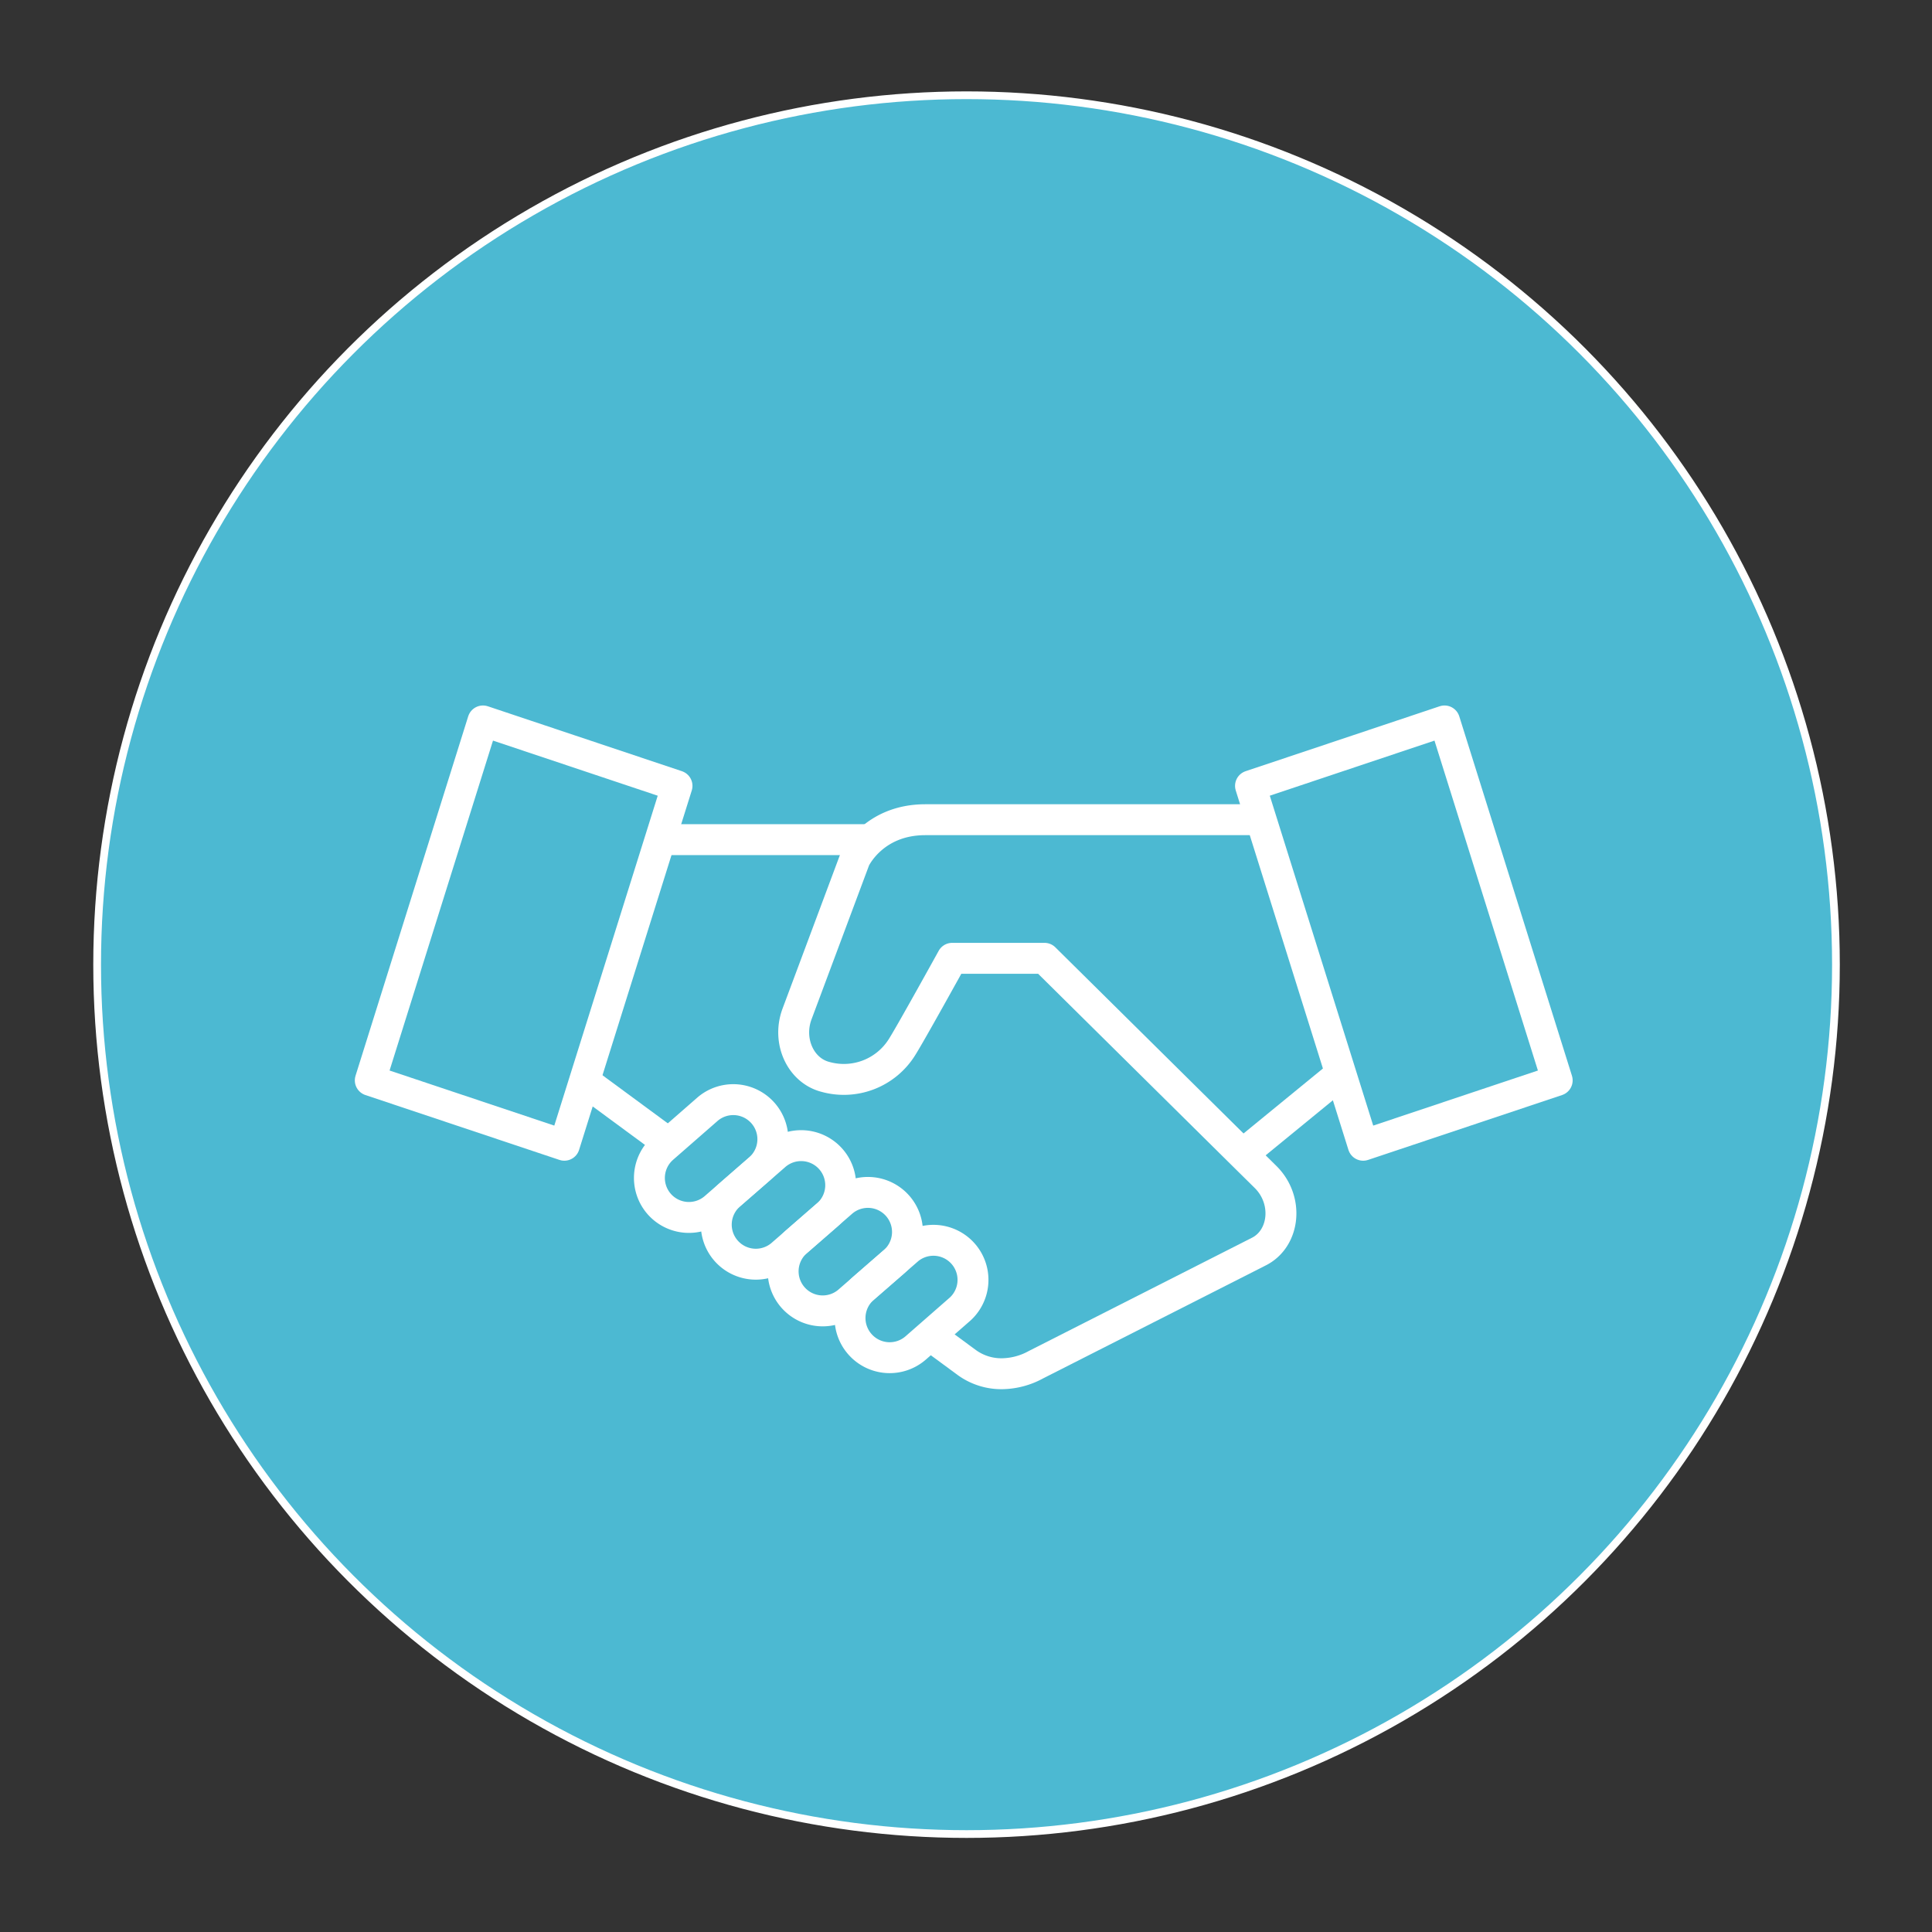
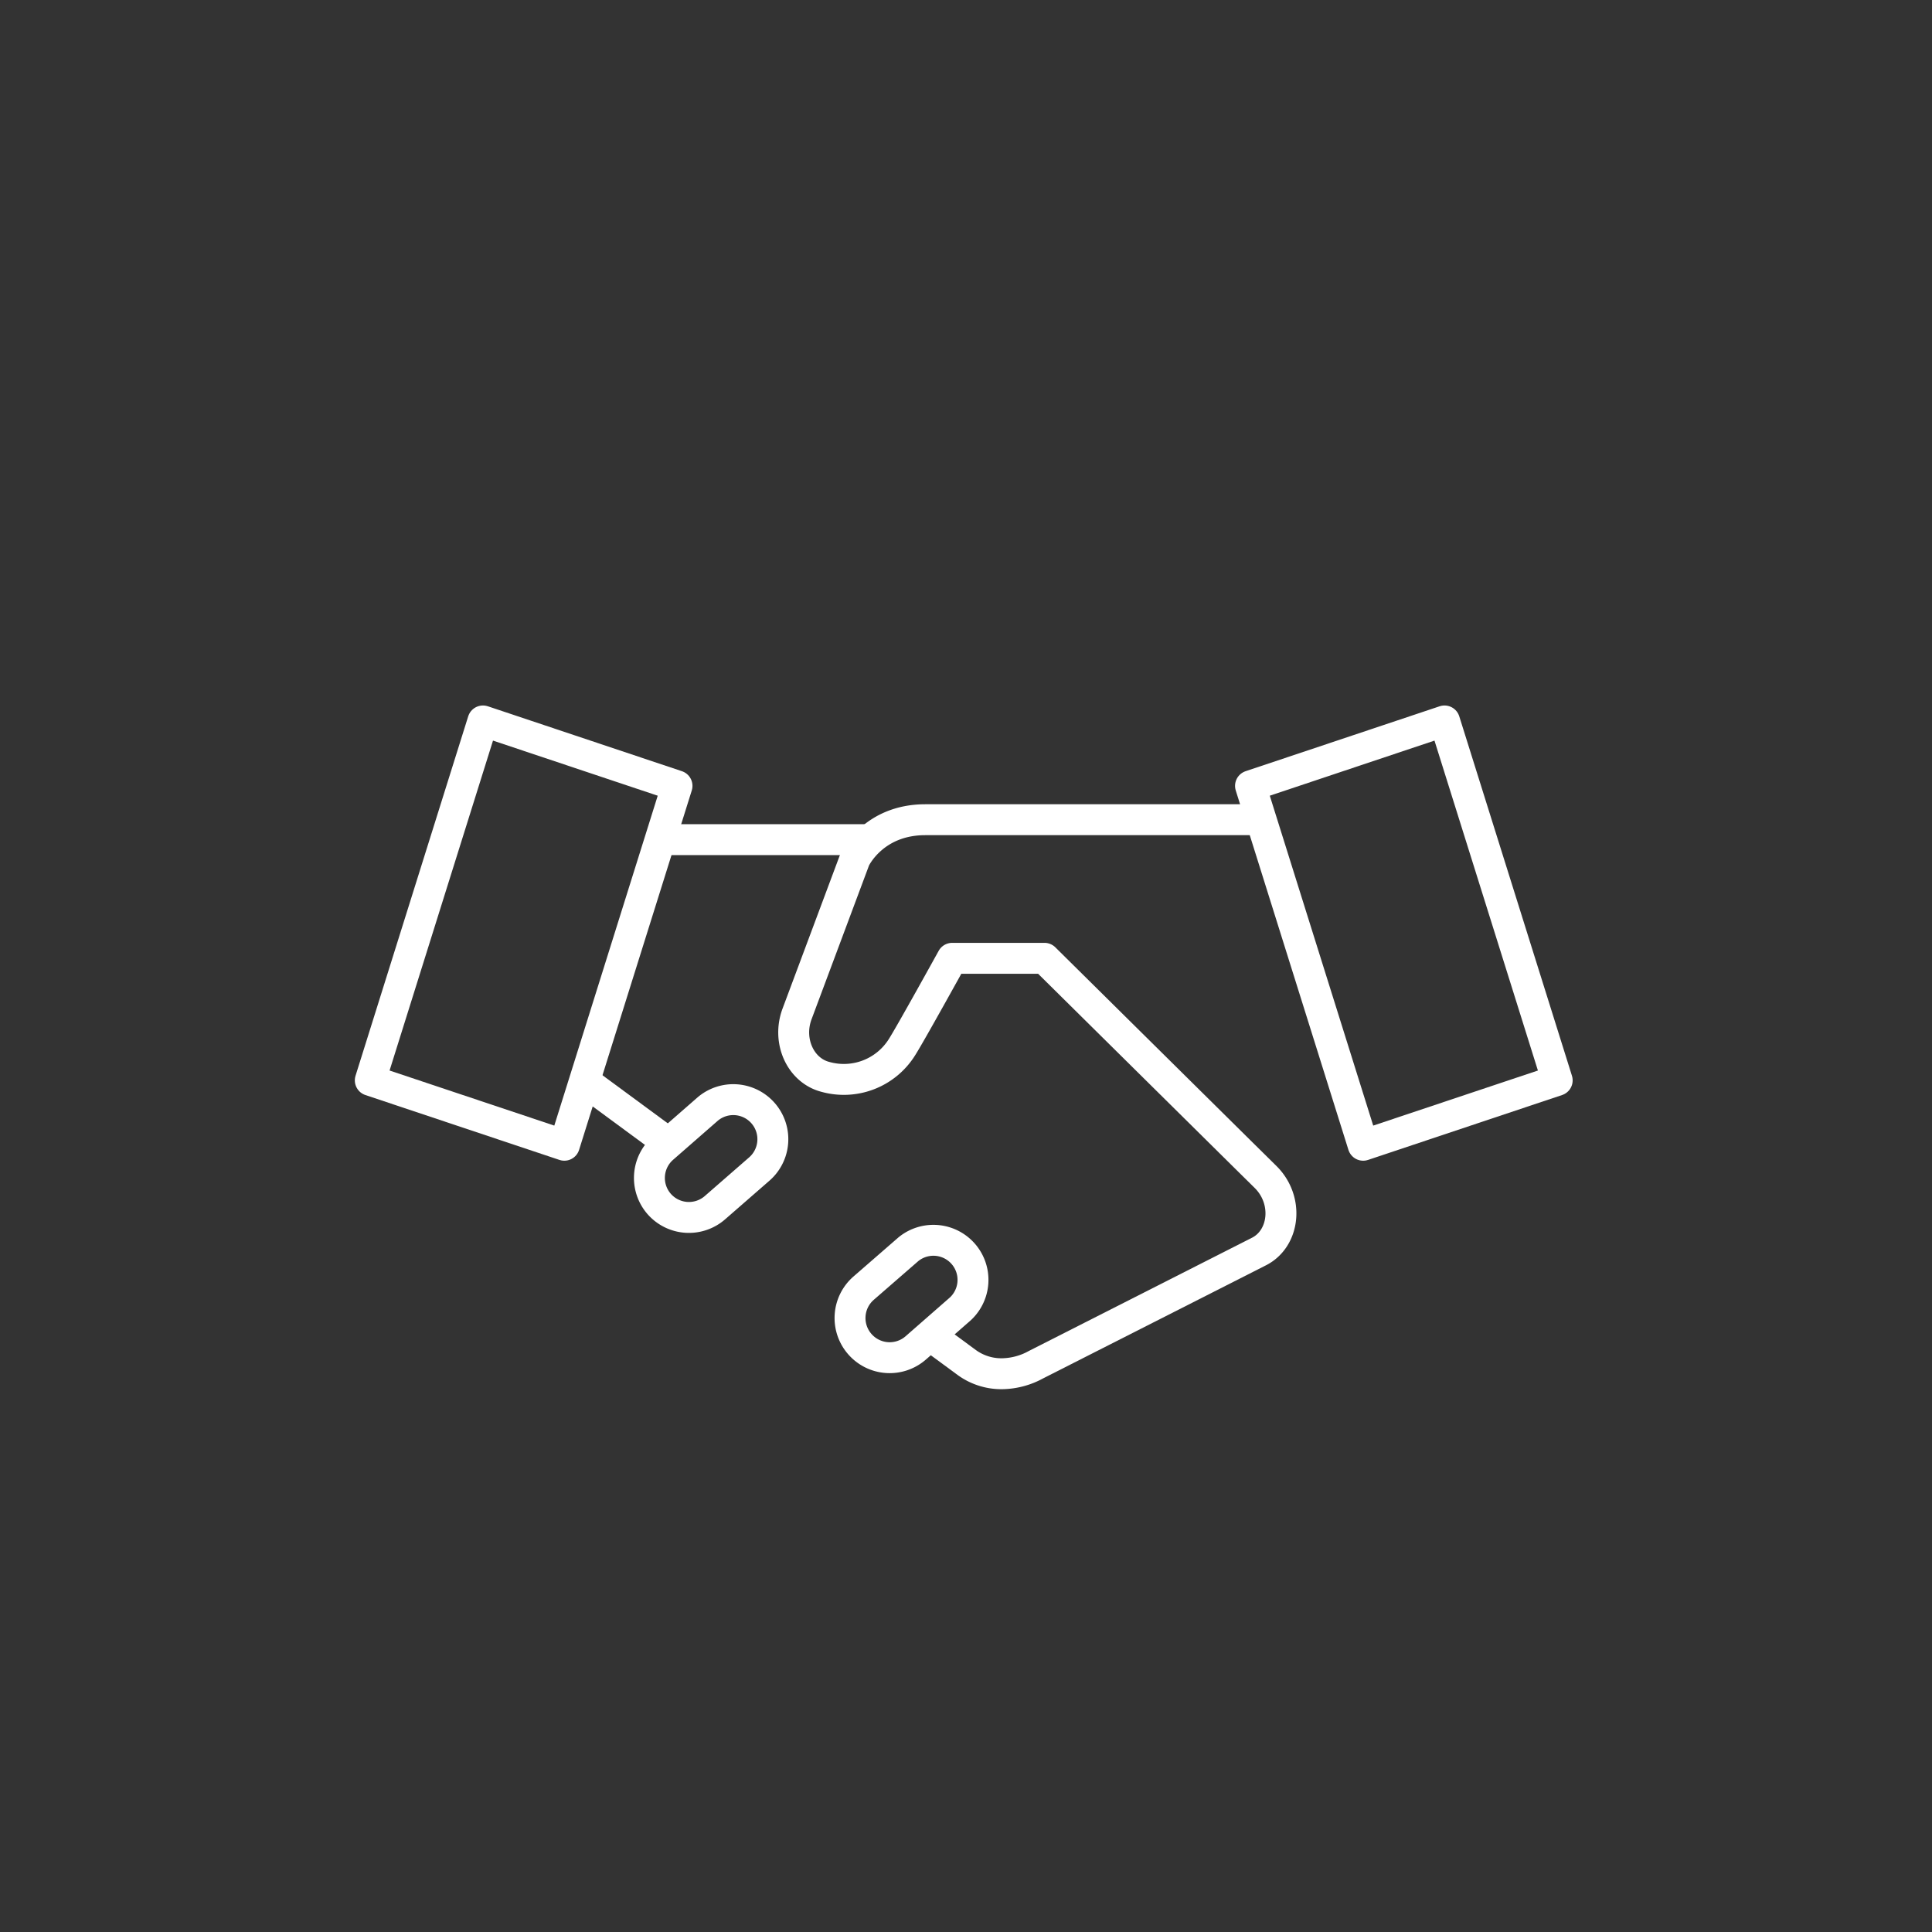
<svg xmlns="http://www.w3.org/2000/svg" id="Layer_1" data-name="Layer 1" viewBox="0 0 500 500">
  <rect x="0" y="0" width="500" height="500" fill="#333333" stroke="none" />
  <defs>
    <style>.cls-1{fill:#4cb9d2;stroke-width:2px;}.cls-1,.cls-2,.cls-3,.cls-4{stroke:#fff;}.cls-1,.cls-2{stroke-miterlimit:10;}.cls-2,.cls-3,.cls-4{fill:none;stroke-width:8px;}.cls-3{stroke-linecap:round;}.cls-3,.cls-4{stroke-linejoin:round;}</style>
  </defs>
-   <circle class="cls-1" cx="250.14" cy="249.65" r="225" />
  <line class="cls-2" x1="225.3" y1="217.3" x2="170.94" y2="217.3" />
  <polygon class="cls-3" points="95.83 279.6 124.99 186.58 175.21 203.38 146.05 296.39 95.83 279.6" />
  <polygon class="cls-3" points="323.63 203.38 373.84 186.58 403 279.6 352.79 296.39 323.63 203.38" />
-   <line class="cls-4" x1="321.62" y1="298.68" x2="346.91" y2="277.98" />
  <path class="cls-2" d="M170.58,311.57a10.24,10.24,0,0,1,1-14.44L183.17,287a10.24,10.24,0,0,1,13.44,15.45L185,312.57A10.24,10.24,0,0,1,170.58,311.57Z" />
-   <path class="cls-2" d="M187.89,323.66a10.24,10.24,0,0,1,1-14.45l11.58-10.08a10.24,10.24,0,1,1,13.45,15.44l-11.59,10.09A10.24,10.24,0,0,1,187.89,323.66Z" />
-   <path class="cls-2" d="M205.19,335.74a10.24,10.24,0,0,1,1-14.44l11.59-10.09a10.24,10.24,0,1,1,13.44,15.45l-11.58,10.08A10.24,10.24,0,0,1,205.19,335.74Z" />
  <path class="cls-2" d="M222.5,347.83a10.25,10.25,0,0,1,1-14.45l11.59-10.08a10.24,10.24,0,0,1,13.44,15.44L237,348.83A10.25,10.25,0,0,1,222.5,347.83Z" />
  <path class="cls-4" d="M240.66,345.6l9.65,7.1a15.22,15.22,0,0,0,9,2.82,18.76,18.76,0,0,0,8.78-2.33l57.78-29.32c6.59-3.38,7.71-13.22,1.71-19.22l-6.27-6.19-51-50.45H246.43s-10.79,19.54-13,23a17.74,17.74,0,0,1-19.84,7.68c-6.37-1.65-9.88-9.18-7.36-16.16l15-40.15s4.69-10.24,18.24-10.24h86.79" />
  <line class="cls-4" x1="151.33" y1="279.86" x2="173.05" y2="295.85" />
</svg>